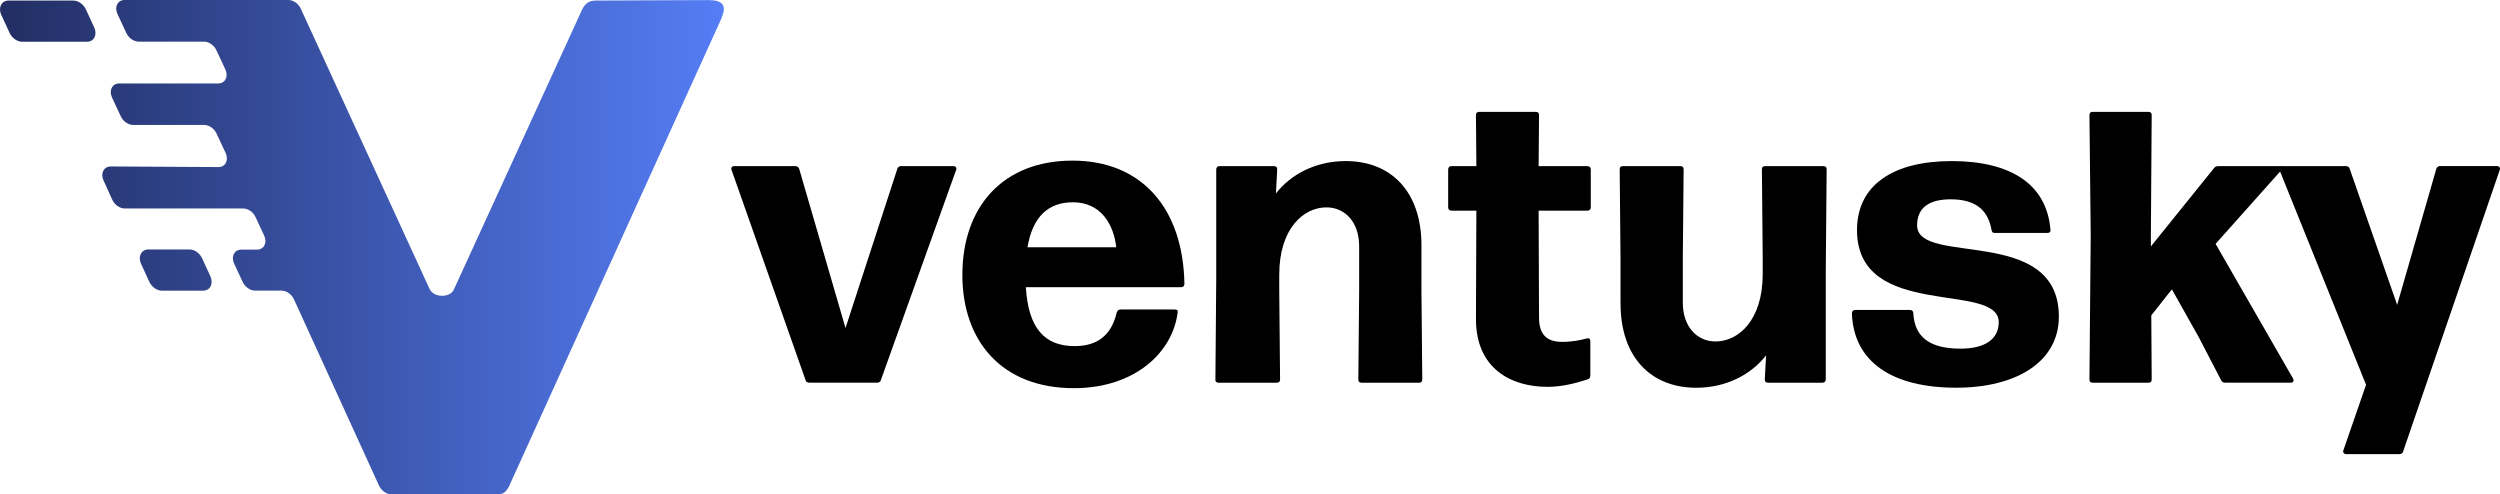
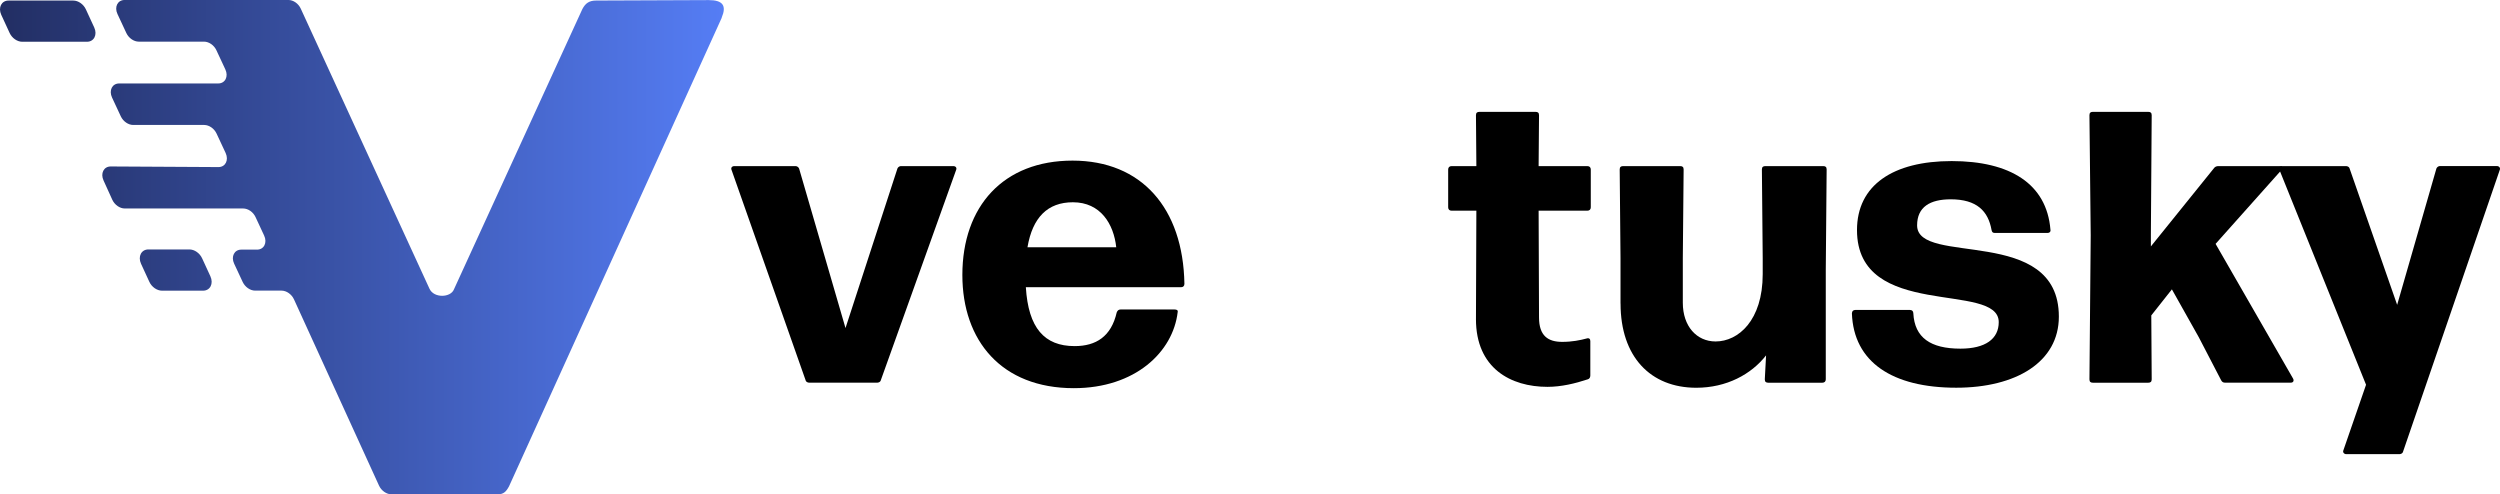
<svg xmlns="http://www.w3.org/2000/svg" id="Layer_1" data-name="Layer 1" version="1.1" viewBox="0 0 490.316 96.95" width="490.316" height="96.95">
  <defs id="defs9">
    <linearGradient id="linear-gradient" x1="175.79" y1="285.48" x2="317.75" y2="285.48" gradientUnits="userSpaceOnUse" gradientTransform="translate(-175.785,-237)">
      <stop offset="0" stop-color="#222e63" id="stop4" />
      <stop offset="1" stop-color="#557df5" id="stop6" />
    </linearGradient>
  </defs>
  <path d="m141.555 3.48-41.72 91.9c-.58 1.08-1.09 1.57-2.25 1.57h-20.81c-.97 0-1.98-.71-2.44-1.71l-16.68-36.53c-.46-1-1.47-1.71-2.44-1.71h-5.18c-.96 0-1.96-.7-2.43-1.68l-1.68-3.6c-.66-1.4.03-2.76 1.39-2.76h3.1c1.36 0 2.05-1.36 1.39-2.76l-1.69-3.63c-.46-.99-1.46-1.68-2.43-1.68h-23.22c-.96 0-1.96-.7-2.43-1.69l-1.72-3.79c-.66-1.41.04-2.77 1.41-2.76l21.12.12c1.37 0 2.06-1.35 1.41-2.76l-1.78-3.81c-.46-.99-1.46-1.69-2.43-1.69h-13.92c-.96 0-1.97-.7-2.43-1.69l-1.72-3.69c-.65-1.4.03-2.76 1.4-2.76h19.43c1.36 0 2.05-1.36 1.39-2.76l-1.75-3.75c-.46-.99-1.46-1.69-2.43-1.69h-12.8c-.96 0-1.96-.69-2.43-1.68l-1.74-3.73c-.66-1.4.03-2.76 1.39-2.76h32.11c.97-.01 1.98.69 2.44 1.69l25.25 54.94c.87 1.9 4.17 1.76 4.8.12l25.19-54.98c.6-1.14 1.35-1.66 2.7-1.66l22.06-.09c2.83 0 3.54 1.12 2.56 3.44zM16.845 1.84c-.47-1.02-1.49-1.73-2.48-1.73H1.675C.295.11-.405 1.48.245 2.9l1.64 3.56c.47 1.02 1.49 1.73 2.48 1.73h12.69c1.38 0 2.08-1.37 1.43-2.79zm22.8 48.83c-.47-1.03-1.5-1.75-2.5-1.75h-8.04c-1.39 0-2.1 1.38-1.44 2.82l1.62 3.52c.47 1.03 1.5 1.75 2.5 1.75h8.04c1.39 0 2.1-1.38 1.44-2.82z" id="path11" fill="url(#linear-gradient)" stroke-width="0" />
  <g id="g29" transform="translate(-175.785,-237)">
    <path class="cls-2" d="m465.26 299.6.08-21.28h-4.87c-.41 0-.66-.25-.66-.66v-7.42c0-.41.25-.66.66-.66h4.87l-.08-9.98c0-.49.25-.66.66-.66h11.05c.41 0 .66.16.66.66l-.08 9.98h9.57c.41 0 .66.25.66.66v7.42c0 .41-.25.66-.66.66h-9.57l.08 20.95c0 3.63 1.81 4.78 4.54 4.78 1.98 0 3.55-.33 4.78-.66.49-.16.74.08.74.5v6.76c0 .33-.16.66-.49.74-2.47.82-5.2 1.48-7.92 1.48-7.18 0-14.02-3.63-14.02-13.28z" id="path13" />
    <path class="cls-2" d="M319.84 269.58h11.96c.33 0 .66.25.74.58l9.07 31.18 10.15-31.18a.79.79 0 0 1 .74-.58h10.23c.5 0 .74.33.58.74l-14.77 41.24c-.08.33-.41.49-.74.49h-13.28c-.33 0-.66-.16-.74-.49l-14.52-41.24c-.16-.41.08-.74.58-.74z" id="path15" />
    <path class="cls-2" d="M364.53 290.94c0-13.53 8.08-22.44 21.61-22.44s21.69 9.32 21.94 24.17c0 .41-.25.66-.66.66h-30.44c.49 8 3.63 11.55 9.57 11.55 4.21 0 7.18-1.9 8.25-6.6.16-.41.41-.58.74-.58h10.64c.41 0 .66.16.58.5-.91 7.83-8.33 14.93-20.37 14.93-14.19 0-21.86-9.32-21.86-22.19zm12.78-5.44h17.4c-.49-4.54-3.05-8.83-8.5-8.83-4.95 0-7.92 2.97-8.91 8.83z" id="path17" />
-     <path class="cls-2" d="m414.16 311.4.16-19.71v-21.45c0-.41.25-.66.66-.66h10.64c.41 0 .66.16.66.66l-.25 4.7c2.89-3.71 7.75-6.35 13.69-6.35 8.99 0 14.85 6.1 14.85 16.5V294l.16 17.4c0 .49-.25.66-.66.66h-11.22c-.41 0-.66-.16-.66-.66l.16-17.4v-8.74c0-4.62-2.72-7.59-6.43-7.59-4.45 0-9.24 4.12-9.24 13.2V294l.16 17.4c0 .49-.25.66-.66.66H414.8c-.41 0-.66-.16-.66-.66z" id="path19" />
    <path class="cls-2" d="M493.61 296.55v-8.91l-.16-17.4c0-.49.25-.66.66-.66h11.22c.41 0 .66.16.66.66l-.16 17.4v8.74c0 4.62 2.72 7.59 6.43 7.59 4.45 0 9.24-4.12 9.24-13.2v-3.13l-.16-17.4c0-.49.25-.66.66-.66h11.38c.41 0 .66.16.66.66l-.17 19.71v21.45c0 .41-.25.66-.66.66h-10.64c-.41 0-.66-.16-.66-.66l.25-4.7c-2.89 3.71-7.75 6.35-13.69 6.35-8.99 0-14.85-6.1-14.85-16.5z" id="path21" />
    <path class="cls-2" d="M539 298.45c0-.41.25-.66.66-.66h10.72c.41 0 .66.25.66.66.25 4.78 3.38 6.93 9.24 6.93 4.87 0 7.51-1.9 7.51-5.2 0-8.08-27.8-.25-27.8-18.06 0-8.82 7.09-13.53 18.56-13.53 11.47 0 18.64 4.45 19.38 13.44.08.41-.16.66-.58.66h-10.31c-.41 0-.58-.16-.66-.58-.66-3.71-2.89-6.02-8-6.02-4.04 0-6.6 1.48-6.6 5.11 0 8.08 27.8-.17 27.8 17.9 0 8.91-8.41 13.94-20.13 13.94-12.54 0-20.13-5.03-20.46-14.6z" id="path23" />
    <path class="cls-2" d="m585.58 311.4.25-28.21-.25-23.59c0-.5.25-.66.66-.66h10.89c.41 0 .66.16.66.66l-.16 23.34v2.39L610 269.99c.16-.25.49-.41.82-.41h12.04c.58 0 .66.41.33.82l-12.87 14.43 15.18 26.39c.25.41.08.83-.41.83h-12.95c-.33 0-.58-.16-.74-.49l-4.37-8.41-5.28-9.4-4.04 5.11.08 12.54c0 .49-.25.66-.66.66h-10.89c-.41 0-.66-.16-.66-.66z" id="path25" />
    <path class="cls-2" d="M623.33 269.58h12.54c.33 0 .66.16.74.49l9.32 26.72 7.67-26.64a.79.79 0 0 1 .74-.58h11.14c.41 0 .74.33.58.74l-18.97 55.26c-.08.33-.41.5-.74.5h-10.39c-.41 0-.74-.33-.58-.74l4.45-12.87-16.99-42.15c-.16-.41 0-.74.5-.74z" id="path27" />
  </g>
</svg>